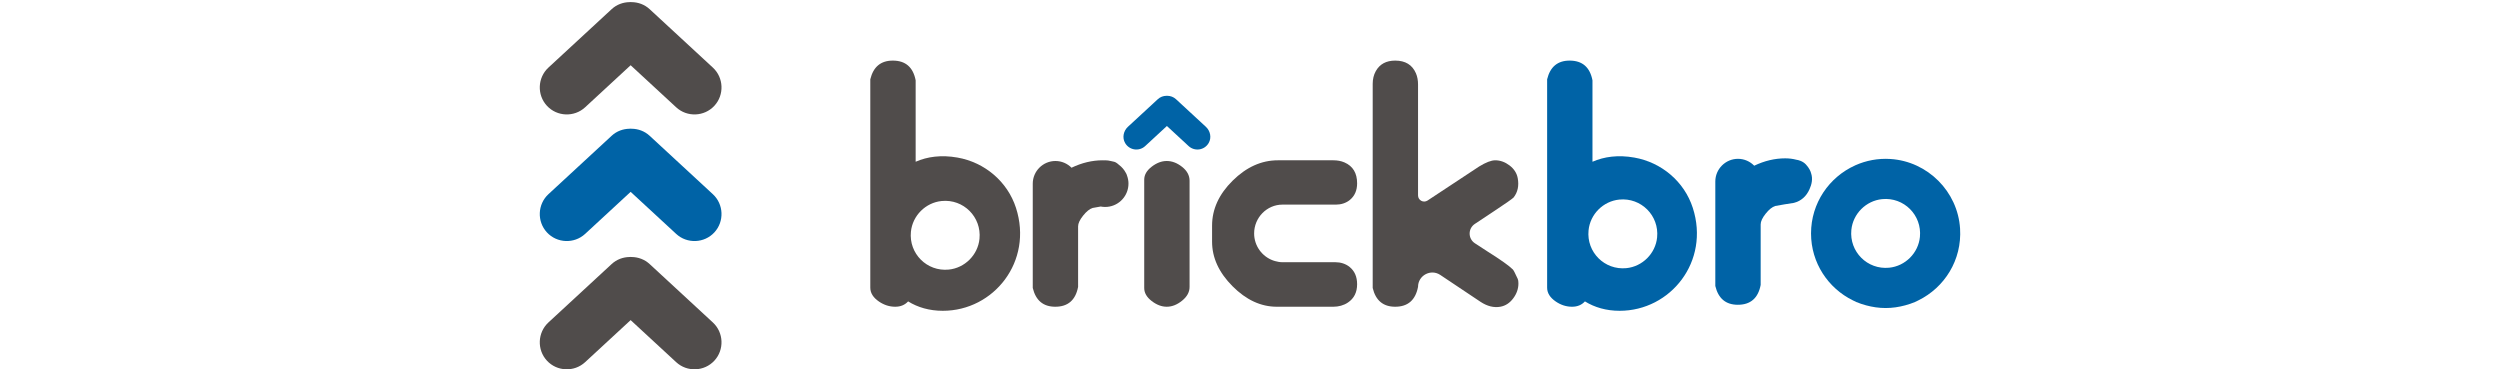
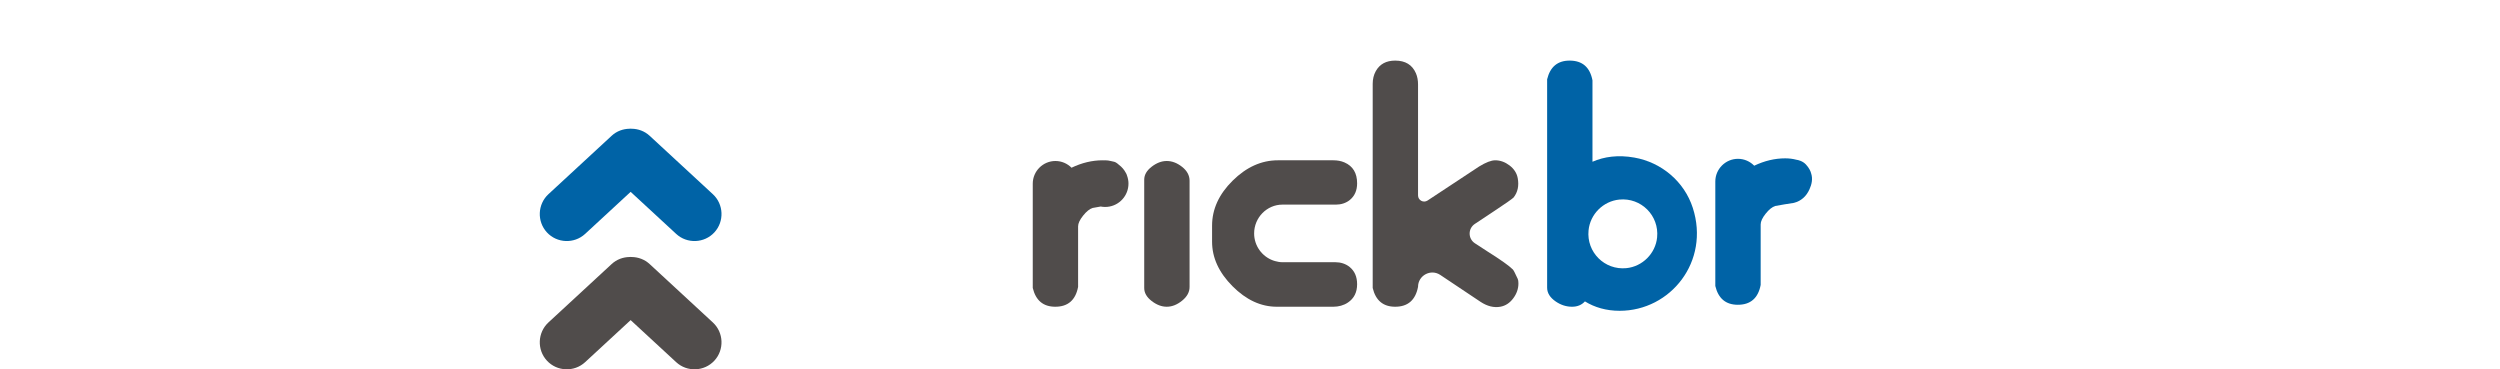
<svg xmlns="http://www.w3.org/2000/svg" width="11em" height="100%" viewBox="0 0 100 26" fill="none">
  <path d="M45.222 11.749C44.872 11.472 44.511 11.334 44.137 11.334C43.78 11.334 43.426 11.468 43.077 11.737C42.728 12.006 42.553 12.311 42.553 12.653V20.275C42.553 20.617 42.728 20.922 43.077 21.191C43.426 21.46 43.78 21.594 44.137 21.594C44.511 21.594 44.872 21.451 45.222 21.166C45.571 20.882 45.746 20.56 45.746 20.201V12.726C45.746 12.352 45.571 12.026 45.222 11.749Z" fill="#504C4B">
    </path>
  <path d="M68.849 19.635C68.67 19.244 68.556 19.023 68.507 18.974C68.247 18.713 67.662 18.297 66.753 17.725C66.401 17.499 66.092 17.298 65.828 17.123C65.341 16.801 65.342 16.087 65.828 15.764L67.24 14.827C68.02 14.309 68.459 14.002 68.556 13.905C68.849 13.533 68.946 13.08 68.849 12.547C68.784 12.191 68.592 11.892 68.275 11.649C67.957 11.407 67.62 11.285 67.261 11.285C66.985 11.285 66.61 11.429 66.139 11.716L62.5 14.117C62.213 14.307 61.83 14.101 61.83 13.756V5.94C61.83 5.672 61.787 5.402 61.68 5.156C61.422 4.563 60.936 4.266 60.221 4.266C59.588 4.266 59.132 4.513 58.855 5.008C58.703 5.278 58.638 5.589 58.638 5.899V20.276C58.849 21.155 59.377 21.594 60.221 21.594C61.115 21.594 61.651 21.127 61.83 20.194C61.83 19.392 62.722 18.911 63.392 19.353C64.412 20.026 65.358 20.658 66.232 21.25C66.704 21.561 67.169 21.675 67.625 21.594C67.984 21.529 68.286 21.333 68.53 21.006C68.775 20.68 68.897 20.329 68.897 19.953C68.897 19.806 68.881 19.701 68.849 19.635Z" fill="#504C4B">
    </path>
  <path d="M57.017 18.797C56.737 18.568 56.377 18.46 56.016 18.46H52.284C52.105 18.46 51.933 18.427 51.767 18.381C51.719 18.371 51.67 18.356 51.619 18.334C50.849 18.053 50.291 17.309 50.291 16.433C50.291 15.318 51.188 14.405 52.284 14.405H56.052C56.407 14.405 56.759 14.299 57.033 14.073C57.368 13.797 57.541 13.41 57.541 12.906C57.541 12.184 57.245 11.693 56.652 11.435C56.407 11.328 56.138 11.285 55.87 11.285H51.96C50.806 11.285 49.746 11.763 48.78 12.717C47.813 13.672 47.33 14.729 47.33 15.888V17.015C47.33 18.141 47.809 19.186 48.768 20.149C49.726 21.112 50.766 21.594 51.887 21.594H55.869C56.233 21.594 56.595 21.501 56.896 21.297C57.326 21.008 57.541 20.578 57.541 20.009C57.541 19.482 57.363 19.081 57.017 18.797Z" fill="#504C4B">
    </path>
-   <path d="M46.895 8.928L44.788 6.982C44.617 6.824 44.401 6.748 44.184 6.745C44.173 6.744 44.161 6.744 44.149 6.743C44.138 6.744 44.126 6.744 44.115 6.745C43.898 6.748 43.681 6.824 43.511 6.982L41.404 8.928C41.089 9.22 40.992 9.695 41.207 10.067C41.51 10.59 42.199 10.671 42.617 10.286L44.15 8.87L45.682 10.286C46.1 10.672 46.789 10.59 47.092 10.066C47.307 9.695 47.21 9.219 46.895 8.928Z" fill="#0063A6">
-     </path>
-   <path d="M28.79 18.979C27.255 19.131 25.977 17.852 26.128 16.317C26.241 15.182 27.159 14.263 28.295 14.151C29.829 13.999 31.108 15.278 30.956 16.812C30.844 17.948 29.925 18.866 28.79 18.979ZM29.405 11.092C28.269 10.892 27.287 11.025 26.462 11.387V5.655C26.283 4.729 25.747 4.266 24.853 4.266C24.008 4.266 23.48 4.705 23.269 5.584V20.252C23.269 20.626 23.472 20.951 23.878 21.228C24.236 21.472 24.618 21.594 25.024 21.594C25.409 21.594 25.708 21.463 25.931 21.218C26.612 21.64 27.432 21.88 28.375 21.88C31.964 21.88 34.742 18.404 33.525 14.634C32.927 12.782 31.322 11.429 29.405 11.092Z" fill="#504C4B">
-     </path>
  <path d="M76.495 18.878C74.96 19.029 73.681 17.75 73.834 16.216C73.946 15.081 74.864 14.162 76 14.05C77.534 13.898 78.813 15.177 78.661 16.711C78.549 17.847 77.63 18.765 76.495 18.878ZM77.053 11.092C75.918 10.892 74.935 11.025 74.11 11.387V5.655C73.931 4.729 73.395 4.266 72.502 4.266C71.657 4.266 71.129 4.705 70.918 5.584V20.252C70.918 20.626 71.121 20.951 71.527 21.228C71.884 21.472 72.266 21.594 72.672 21.594C73.058 21.594 73.357 21.463 73.579 21.218C74.261 21.64 75.081 21.88 76.023 21.88C79.612 21.88 82.39 18.404 81.173 14.634C80.576 12.782 78.97 11.429 77.053 11.092Z" fill="#0063A6">
-     </path>
-   <path d="M94.996 18.847C93.462 18.999 92.183 17.72 92.335 16.185C92.447 15.05 93.366 14.132 94.501 14.019C96.035 13.867 97.314 15.146 97.162 16.681C97.05 17.816 96.132 18.734 94.996 18.847ZM95.095 11.193C94.21 11.135 93.371 11.301 92.623 11.633C92.614 11.637 92.606 11.642 92.598 11.646C90.771 12.468 89.497 14.3 89.497 16.433C89.497 18.506 90.701 20.293 92.445 21.147C92.524 21.187 92.603 21.227 92.683 21.262C92.904 21.356 93.135 21.431 93.37 21.495C93.373 21.496 93.375 21.497 93.377 21.497C93.815 21.616 94.273 21.685 94.749 21.685C95.224 21.685 95.682 21.616 96.12 21.497C96.122 21.497 96.125 21.496 96.128 21.495C96.363 21.431 96.593 21.356 96.814 21.262C96.894 21.227 96.974 21.187 97.053 21.146C98.891 20.245 100.129 18.308 99.989 16.092C99.824 13.479 97.708 11.364 95.095 11.193Z" fill="#0063A6">
    </path>
  <path d="M12.185 13.671L7.734 9.558C7.376 9.228 6.924 9.069 6.47 9.063C6.446 9.061 6.422 9.059 6.397 9.059C6.373 9.059 6.349 9.061 6.325 9.063C5.871 9.069 5.418 9.228 5.061 9.558L0.609 13.671C-0.159 14.381 -0.207 15.592 0.503 16.36C1.213 17.129 2.423 17.177 3.192 16.467L6.397 13.506L9.603 16.467C10.371 17.177 11.582 17.129 12.292 16.36C13.002 15.592 12.954 14.381 12.185 13.671Z" fill="#0063A6">
    </path>
  <path d="M12.185 22.701L7.734 18.589C7.376 18.259 6.924 18.099 6.47 18.093C6.446 18.092 6.422 18.09 6.397 18.089C6.373 18.09 6.349 18.092 6.325 18.093C5.871 18.099 5.418 18.259 5.061 18.589L0.609 22.701C-0.159 23.412 -0.207 24.622 0.503 25.39C1.213 26.159 2.423 26.207 3.192 25.497L6.397 22.536L9.603 25.497C10.371 26.207 11.582 26.159 12.292 25.39C13.002 24.622 12.954 23.412 12.185 22.701Z" fill="#504C4B">
    </path>
-   <path d="M12.185 4.758L7.734 0.645C7.376 0.315 6.924 0.156 6.47 0.15C6.446 0.148 6.422 0.146 6.397 0.146C6.373 0.146 6.349 0.148 6.325 0.15C5.871 0.156 5.418 0.315 5.061 0.645L0.609 4.758C-0.159 5.468 -0.207 6.679 0.503 7.447C1.213 8.216 2.423 8.264 3.192 7.554L6.397 4.593L9.603 7.554C10.371 8.264 11.582 8.216 12.292 7.447C13.002 6.679 12.954 5.468 12.185 4.758Z" fill="#504C4B">
-     </path>
  <path d="M89.497 12.182C89.464 12.051 89.364 11.824 89.136 11.579C88.908 11.334 88.591 11.262 88.461 11.245C88.217 11.18 87.957 11.147 87.681 11.147C86.947 11.147 86.219 11.321 85.496 11.666C85.206 11.368 84.801 11.181 84.355 11.181C83.477 11.181 82.758 11.9 82.758 12.777V15.726V18.45V20.134C82.97 21.015 83.498 21.456 84.342 21.456C85.236 21.456 85.772 20.991 85.951 20.061V18.45V18.45V15.8C85.951 15.588 86.069 15.335 86.304 15.041C86.54 14.747 86.763 14.568 86.974 14.502C87.413 14.421 87.852 14.347 88.291 14.282C88.794 14.151 89.16 13.833 89.387 13.327C89.534 13 89.643 12.606 89.497 12.182Z" fill="#0063A6">
    </path>
-   <path d="M41.444 12.932C41.444 12.931 41.445 12.929 41.445 12.927C41.445 12.727 41.407 12.536 41.341 12.358C41.339 12.351 41.337 12.345 41.335 12.338C41.323 12.29 41.297 12.234 41.259 12.17C41.144 11.949 40.979 11.758 40.781 11.61C40.629 11.471 40.505 11.395 40.409 11.383C40.344 11.365 40.278 11.351 40.21 11.338C40.08 11.305 39.943 11.285 39.802 11.285C39.78 11.285 39.758 11.287 39.736 11.288C39.7 11.287 39.665 11.285 39.629 11.285C38.891 11.285 38.16 11.46 37.435 11.808C37.145 11.516 36.744 11.334 36.302 11.334C35.424 11.334 34.706 12.052 34.706 12.93V15.864V18.602V20.272C34.917 21.153 35.445 21.594 36.29 21.594C37.184 21.594 37.72 21.129 37.898 20.198V18.602V15.938C37.898 15.725 38.016 15.473 38.252 15.179C38.487 14.885 38.711 14.705 38.922 14.64C39.111 14.605 39.301 14.572 39.49 14.539C39.591 14.559 39.696 14.57 39.802 14.57C40.657 14.57 41.358 13.917 41.437 13.083C41.442 13.034 41.444 12.983 41.444 12.932Z" fill="#504C4B">
+   <path d="M41.444 12.932C41.444 12.931 41.445 12.929 41.445 12.927C41.445 12.727 41.407 12.536 41.341 12.358C41.339 12.351 41.337 12.345 41.335 12.338C41.323 12.29 41.297 12.234 41.259 12.17C41.144 11.949 40.979 11.758 40.781 11.61C40.629 11.471 40.505 11.395 40.409 11.383C40.344 11.365 40.278 11.351 40.21 11.338C40.08 11.305 39.943 11.285 39.802 11.285C39.78 11.285 39.758 11.287 39.736 11.288C39.7 11.287 39.665 11.285 39.629 11.285C38.891 11.285 38.16 11.46 37.435 11.808C37.145 11.516 36.744 11.334 36.302 11.334C35.424 11.334 34.706 12.052 34.706 12.93V15.864V18.602V20.272C34.917 21.153 35.445 21.594 36.29 21.594C37.184 21.594 37.72 21.129 37.898 20.198V18.602V15.938C37.898 15.725 38.016 15.473 38.252 15.179C38.487 14.885 38.711 14.705 38.922 14.64C39.111 14.605 39.301 14.572 39.49 14.539C39.591 14.559 39.696 14.57 39.802 14.57C40.657 14.57 41.358 13.917 41.437 13.083Z" fill="#504C4B">
    </path>
</svg>